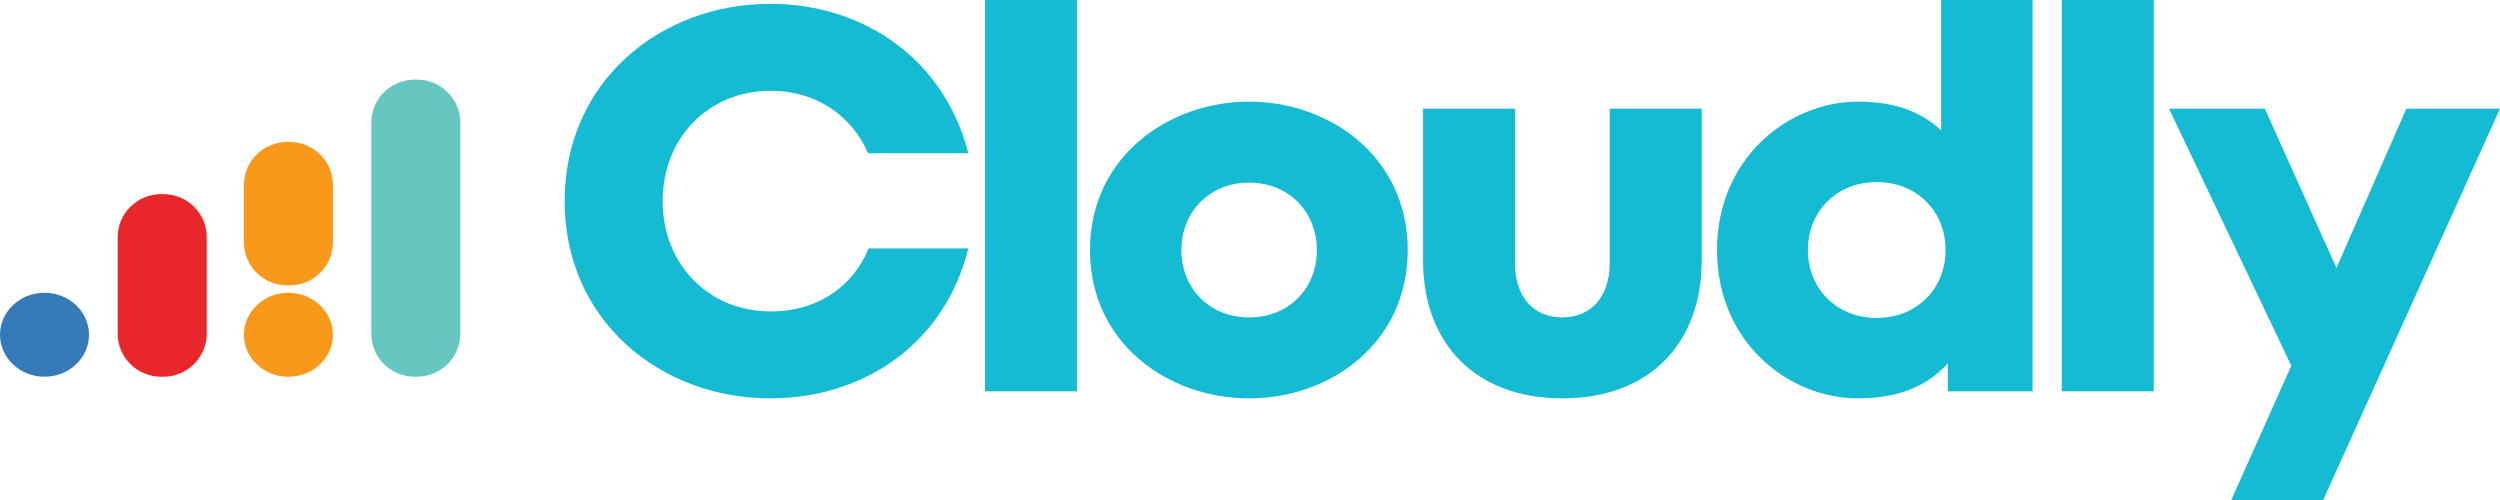
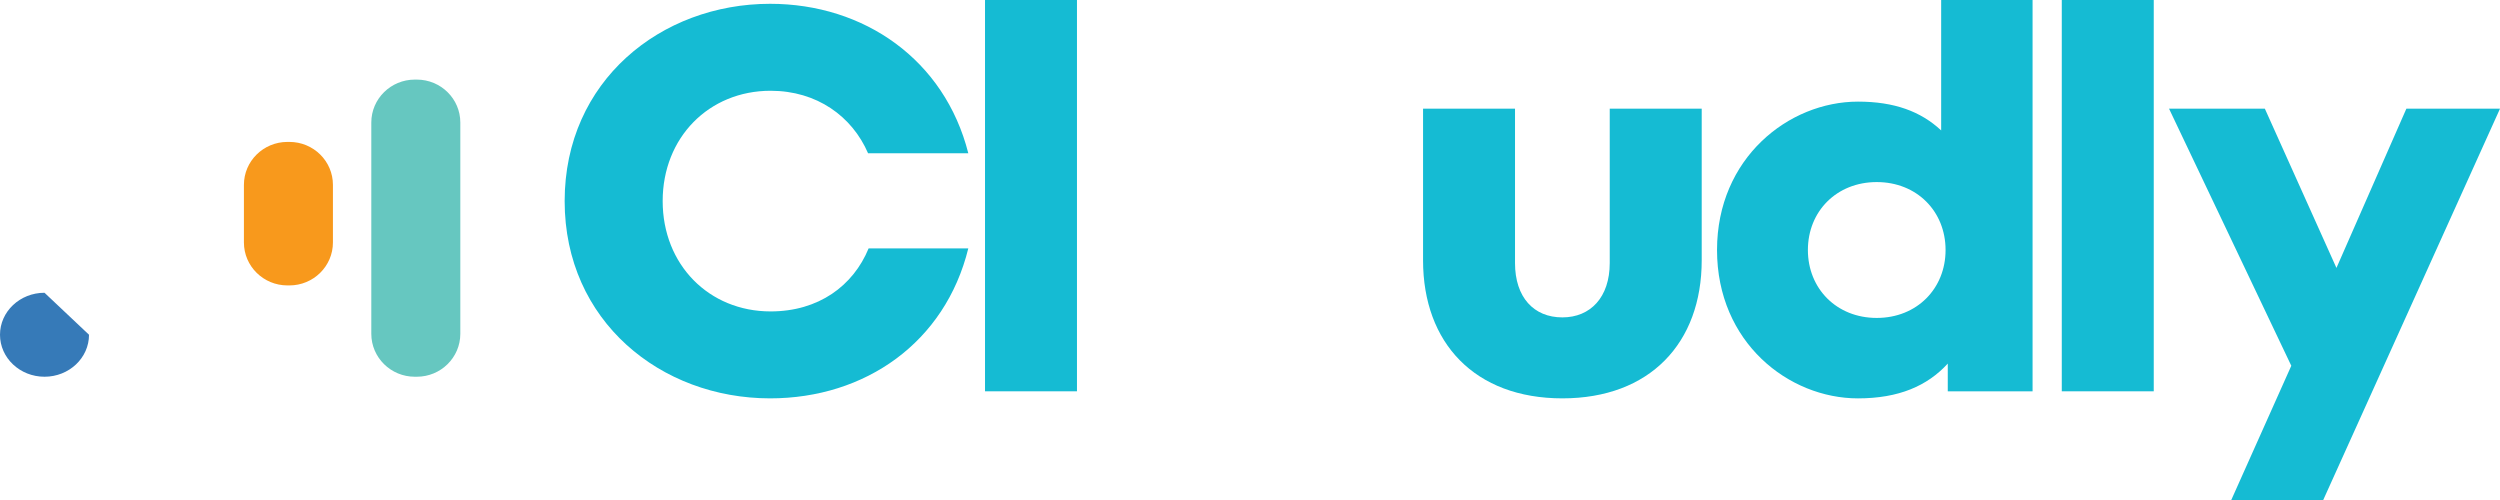
<svg xmlns="http://www.w3.org/2000/svg" width="180" height="36" viewBox="0 0 180 36" fill="none">
  <g clip-path="url(#clip0_48_30)">
    <path d="M40.655 14.478C40.655 5.831 47.593 0.274 55.444 0.274C62.224 0.274 68.013 4.305 69.718 11.035H62.501C61.351 8.374 58.814 6.535 55.483 6.535C51.043 6.535 47.712 9.9 47.712 14.478C47.712 19.056 51.043 22.422 55.483 22.422C58.933 22.422 61.431 20.583 62.541 17.883H69.718C68.052 24.652 62.303 28.682 55.444 28.682C47.593 28.682 40.655 23.126 40.655 14.478Z" fill="#15BBD3" />
    <path d="M70.921 0H77.542V28.174H70.921V0Z" fill="#15BBD3" />
-     <path d="M94.814 18C94.814 15.261 92.792 13.148 89.937 13.148C87.082 13.148 85.061 15.261 85.061 18C85.061 20.778 87.082 22.852 89.937 22.852C92.792 22.852 94.814 20.778 94.814 18ZM78.479 18C78.479 11.309 84.109 7.317 89.937 7.317C95.766 7.317 101.356 11.309 101.356 18C101.356 24.731 95.766 28.683 89.937 28.683C84.109 28.683 78.479 24.731 78.479 18Z" fill="#15BBD3" />
    <path d="M102.46 18.743V7.826H109.081V18.939C109.081 21.404 110.429 22.852 112.491 22.852C114.513 22.852 115.901 21.404 115.901 18.939V7.826H122.523V18.743C122.523 24.692 118.796 28.682 112.491 28.682C106.187 28.682 102.46 24.692 102.46 18.743Z" fill="#15BBD3" />
    <path d="M140.081 18C140.081 15.222 138.019 13.109 135.125 13.109C132.23 13.109 130.168 15.222 130.168 18C130.168 20.778 132.23 22.891 135.125 22.891C138.019 22.891 140.081 20.778 140.081 18ZM139.764 5.53131e-05H146.345V28.174H140.239V26.178C138.772 27.782 136.711 28.683 133.776 28.683C128.781 28.683 123.626 24.652 123.626 18C123.626 11.387 128.781 7.317 133.776 7.317C136.393 7.317 138.297 8.022 139.764 9.391V5.53131e-05Z" fill="#15BBD3" />
    <path d="M148.448 0H155.07V28.174H148.448V0Z" fill="#15BBD3" />
    <path d="M173.259 7.826H180L167.272 36H160.651L164.973 26.335L156.171 7.826H163.07L168.224 19.291L173.259 7.826Z" fill="#15BBD3" />
-     <path d="M6.409 24.102C6.409 25.772 4.975 27.125 3.205 27.125C1.435 27.125 0 25.772 0 24.102C0 22.433 1.435 21.079 3.205 21.079C4.975 21.079 6.409 22.433 6.409 24.102Z" fill="#367AB8" />
-     <path d="M11.75 27.125H11.607C9.876 27.125 8.474 25.741 8.474 24.033V17.067C8.474 15.36 9.876 13.975 11.607 13.975H11.75C13.48 13.975 14.883 15.36 14.883 17.067V24.033C14.883 25.741 13.48 27.125 11.75 27.125Z" fill="#E9272A" />
-     <path d="M23.971 24.102C23.971 25.772 22.536 27.125 20.766 27.125C18.997 27.125 17.562 25.772 17.562 24.102C17.562 22.433 18.997 21.079 20.766 21.079C22.536 21.079 23.971 22.433 23.971 24.102Z" fill="#F8991C" />
+     <path d="M6.409 24.102C6.409 25.772 4.975 27.125 3.205 27.125C1.435 27.125 0 25.772 0 24.102C0 22.433 1.435 21.079 3.205 21.079Z" fill="#367AB8" />
    <path d="M20.838 20.55H20.695C18.965 20.55 17.562 19.166 17.562 17.458V13.31C17.562 11.602 18.965 10.218 20.695 10.218H20.838C22.569 10.218 23.971 11.602 23.971 13.31V17.458C23.971 19.166 22.568 20.55 20.838 20.55Z" fill="#F8991C" />
    <path d="M30.01 27.125H29.867C28.137 27.125 26.734 25.741 26.734 24.033V8.823C26.734 7.115 28.137 5.731 29.867 5.731H30.01C31.741 5.731 33.143 7.115 33.143 8.823V24.033C33.143 25.741 31.74 27.125 30.01 27.125Z" fill="#66C7C0" />
  </g>
  <defs>
    <clipPath id="clip0_48_30">
      <rect width="180" height="36" fill="white" />
    </clipPath>
  </defs>
</svg>